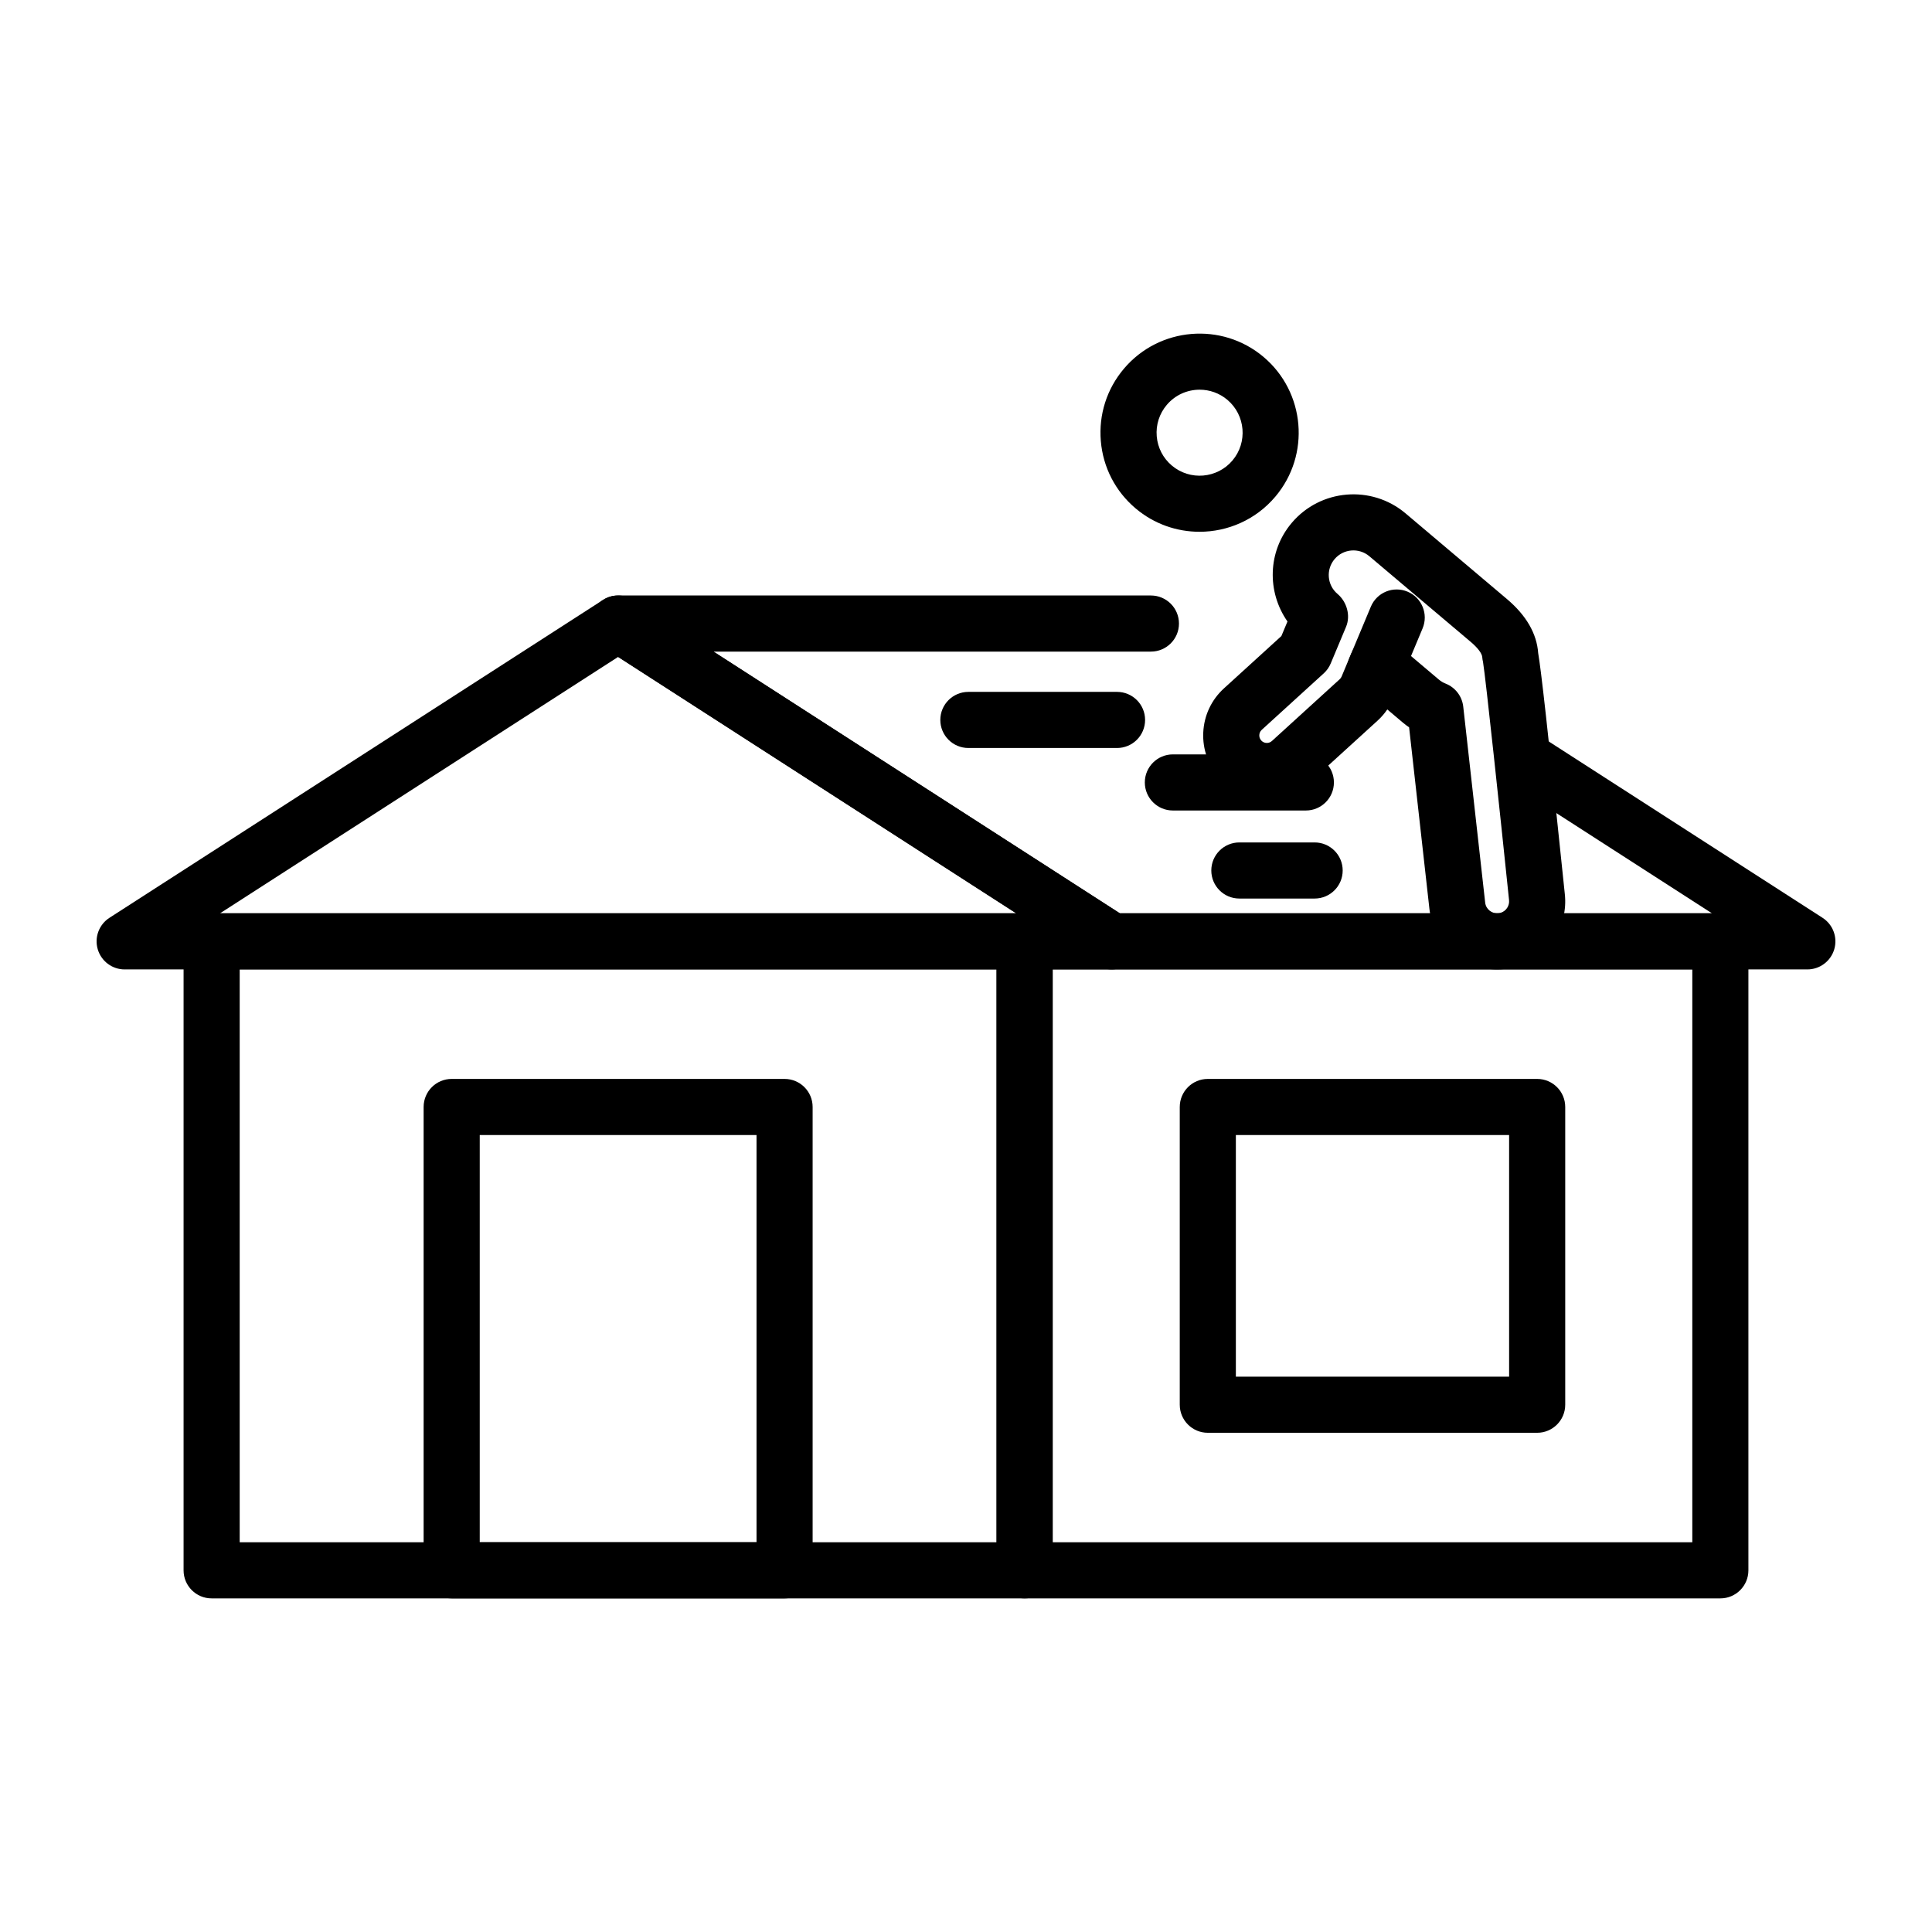
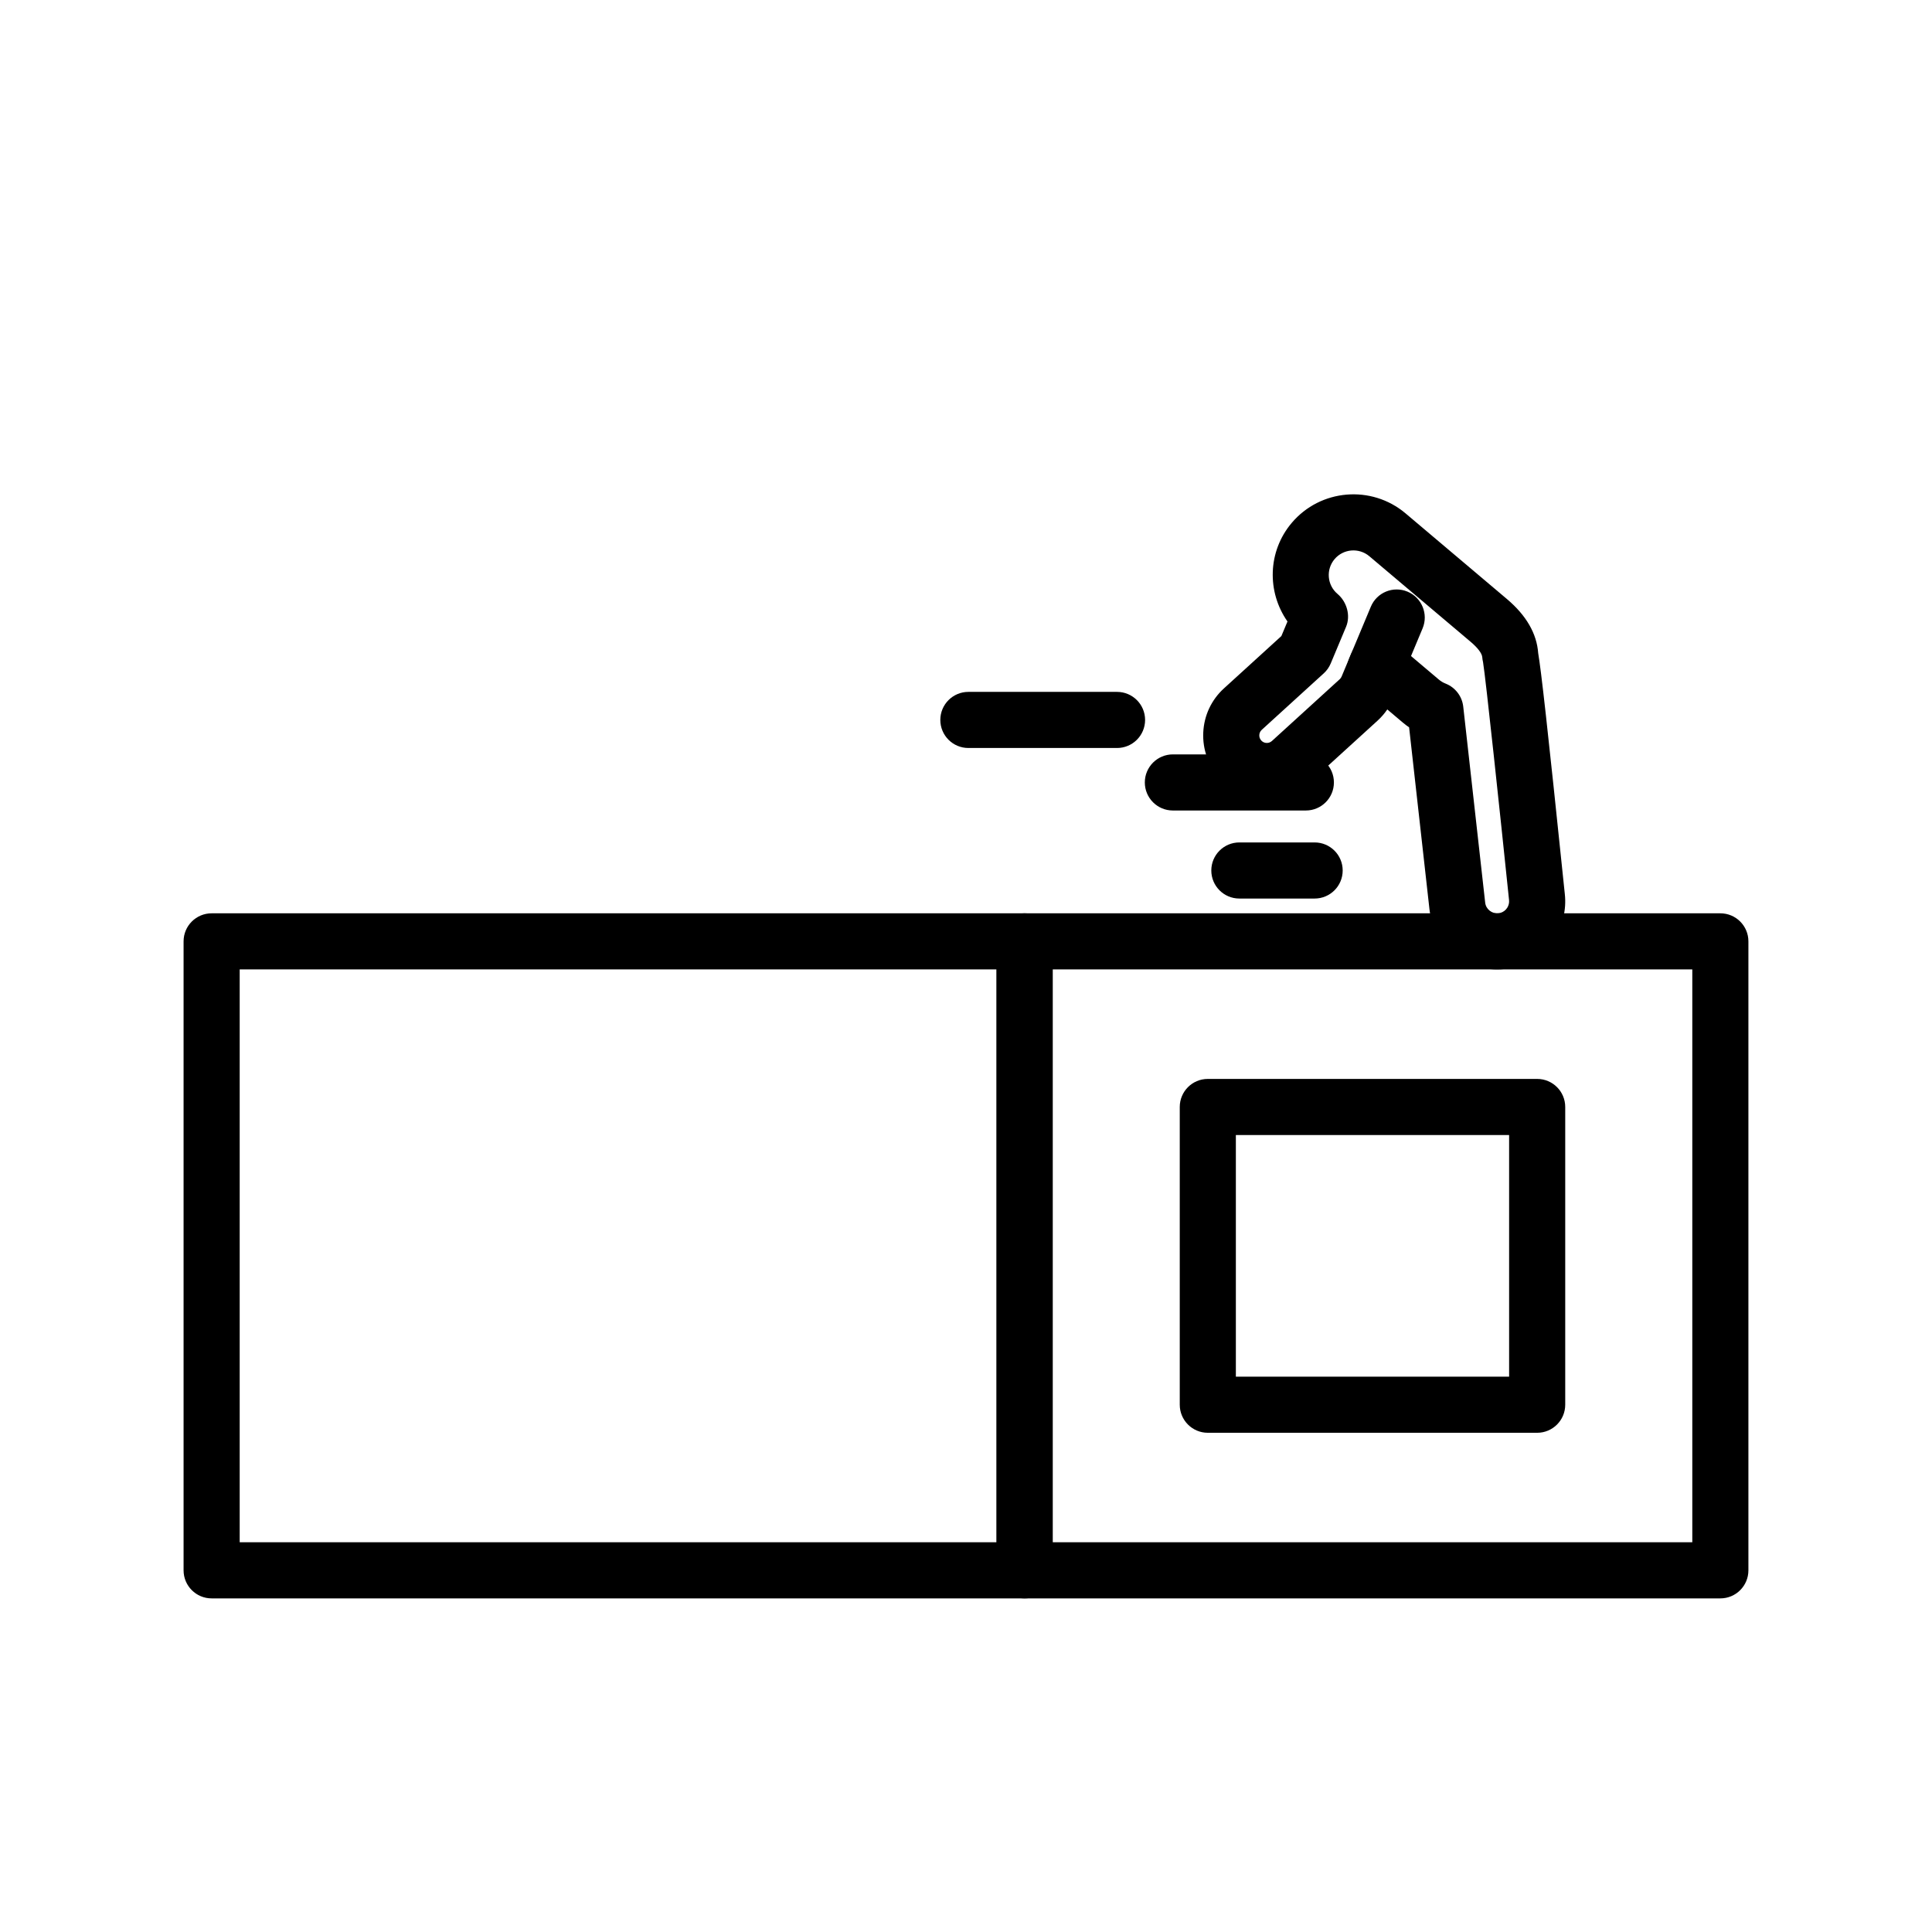
<svg xmlns="http://www.w3.org/2000/svg" id="Layer_1" enable-background="new 0 0 500 500" viewBox="0 0 500 500">
  <g>
    <path d="m265.168 413.661h-210.397c-4.011 0-7.261-3.25-7.261-7.261v-162.774c0-4.011 3.25-7.261 7.261-7.261h210.398c4.011 0 7.261 3.25 7.261 7.261v162.774c-.001 4.011-3.251 7.261-7.262 7.261zm-203.136-14.521h195.877v-148.254h-195.877z" />
-     <path d="m203.047 413.661h-86.152c-4.01 0-7.261-3.25-7.261-7.261v-119.915c0-4.011 3.251-7.261 7.261-7.261h86.152c4.011 0 7.261 3.25 7.261 7.261v119.915c0 4.011-3.25 7.261-7.261 7.261zm-78.891-14.521h71.631v-105.395h-71.631z" />
-     <path d="m287.682 250.886h-255.422c-3.221 0-6.055-2.121-6.965-5.212-.909-3.086.326-6.409 3.034-8.15l127.708-82.252c2.394-1.543 5.468-1.543 7.862 0l127.712 82.252c2.708 1.741 3.942 5.059 3.034 8.15s-3.742 5.212-6.963 5.212zm-230.739-14.521h206.056l-103.03-66.353z" />
    <path d="m445.227 413.661h-180.059c-4.01 0-7.26-3.25-7.26-7.261v-162.774c0-4.011 3.25-7.261 7.26-7.261h180.058c4.01 0 7.26 3.25 7.26 7.261v162.774c0 4.011-3.25 7.261-7.259 7.261zm-172.798-14.521h165.537v-148.254h-165.537z" />
    <path d="m397.819 370.802h-85.239c-4.01 0-7.26-3.251-7.26-7.261v-77.056c0-4.011 3.25-7.261 7.26-7.261h85.239c4.01 0 7.26 3.25 7.26 7.261v77.056c-.001 4.01-3.251 7.261-7.26 7.261zm-77.979-14.522h70.718v-62.536h-70.718z" />
-     <path d="m467.739 250.886h-180.057c-1.396 0-2.76-.402-3.931-1.156l-127.712-82.252c-2.708-1.742-3.942-5.06-3.034-8.152.91-3.092 3.744-5.212 6.965-5.212h137.886c4.01 0 7.26 3.25 7.26 7.261 0 4.01-3.25 7.26-7.26 7.26h-113.204l105.165 67.732h153.242l-50.593-32.586c-3.372-2.173-4.344-6.665-2.172-10.034s6.668-4.34 10.034-2.172l71.342 45.95c2.709 1.741 3.942 5.065 3.034 8.15-.91 3.09-3.743 5.211-6.965 5.211z" />
-     <path d="m310.436 137.624c-5.851 0-11.73-1.985-16.537-6.046-5.235-4.425-8.435-10.624-9.008-17.448-.573-6.83 1.549-13.477 5.973-18.707 9.135-10.805 25.351-12.161 36.151-3.04 10.806 9.133 12.17 25.349 3.037 36.155-5.067 5.994-12.319 9.086-19.616 9.086zm.031-36.773c-3.168 0-6.314 1.34-8.515 3.943-1.919 2.274-2.841 5.155-2.591 8.117.249 2.966 1.636 5.654 3.907 7.572 4.694 3.965 11.727 3.375 15.696-1.316 3.962-4.691 3.369-11.73-1.319-15.689-2.087-1.765-4.64-2.627-7.178-2.627z" />
    <path d="m387.444 250.886c-8.851 0-16.5-6.67-17.51-15.66l-5.258-46.989c-.579-.397-1.132-.817-1.665-1.271l-3.981-3.363c-.716 1.049-1.555 2.019-2.516 2.899l-17.559 15.995c-1.75 1.599-3.783 2.779-6.035 3.506-6.131 1.979-12.89.175-17.231-4.578-2.97-3.256-4.49-7.47-4.285-11.866.204-4.396 2.107-8.452 5.36-11.412l14.855-13.534 1.58-3.772c-5.369-7.674-5.134-18.14 1.091-25.508 7.437-8.803 20.649-9.909 29.461-2.479l26.248 22.179c5.003 4.231 7.723 8.939 8.086 13.999.774 4.599 2.302 17.998 6.889 62.325.924 8.242-4.166 16.121-12.107 18.679-1.098.357-2.252.607-3.452.743-.661.073-1.319.107-1.971.107zm-31.027-86.256c1.699 0 3.36.596 4.685 1.713l11.281 9.535c.523.442 1.101.788 1.779 1.054 2.487.993 4.226 3.274 4.524 5.939l5.678 50.738c.193 1.702 1.764 2.921 3.434 2.74.208-.023.414-.068.61-.131 1.401-.454 2.294-1.838 2.13-3.301-2.264-21.878-6.044-57.476-6.73-61.577-.104-.414-.173-.834-.204-1.265-.071-.969-1.158-2.41-2.978-3.954l-26.245-22.172c-2.695-2.27-6.727-1.929-8.996.754-2.272 2.689-1.935 6.727.757 8.996 2.419 2.048 3.44 5.604 2.215 8.525l-3.965 9.472c-.408.975-1.024 1.855-1.806 2.564l-16.044 14.617c-.493.449-.615.987-.633 1.356-.02.368.057.913.505 1.406.624.686 1.492.721 2.054.538.255-.079.493-.221.703-.409l17.556-15.995c.207-.193.368-.42.476-.675l2.518-6.013c.891-2.133 2.749-3.716 4.998-4.254.561-.134 1.131-.201 1.698-.201z" />
    <path d="m355.904 180.375c-.933 0-1.883-.182-2.799-.562-3.698-1.548-5.443-5.802-3.897-9.501l5.562-13.295c1.545-3.705 5.796-5.446 9.501-3.898 3.698 1.549 5.442 5.803 3.897 9.501l-5.562 13.296c-1.166 2.786-3.864 4.459-6.702 4.459z" />
    <path d="m289.088 193.58h-38.474c-4.011 0-7.261-3.25-7.261-7.261 0-4.01 3.25-7.26 7.261-7.26h38.474c4.01 0 7.261 3.25 7.261 7.26 0 4.011-3.251 7.261-7.261 7.261z" />
    <path d="m337.954 209.757h-34.416c-4.01 0-7.26-3.25-7.26-7.261 0-4.01 3.25-7.26 7.26-7.26h34.416c4.011 0 7.261 3.25 7.261 7.26 0 4.011-3.25 7.261-7.261 7.261z" />
    <path d="m340.226 232.542h-19.481c-4.01 0-7.26-3.25-7.26-7.261 0-4.01 3.25-7.26 7.26-7.26h19.481c4.011 0 7.261 3.25 7.261 7.26-.001 4.011-3.251 7.261-7.261 7.261z" />
  </g>
</svg>